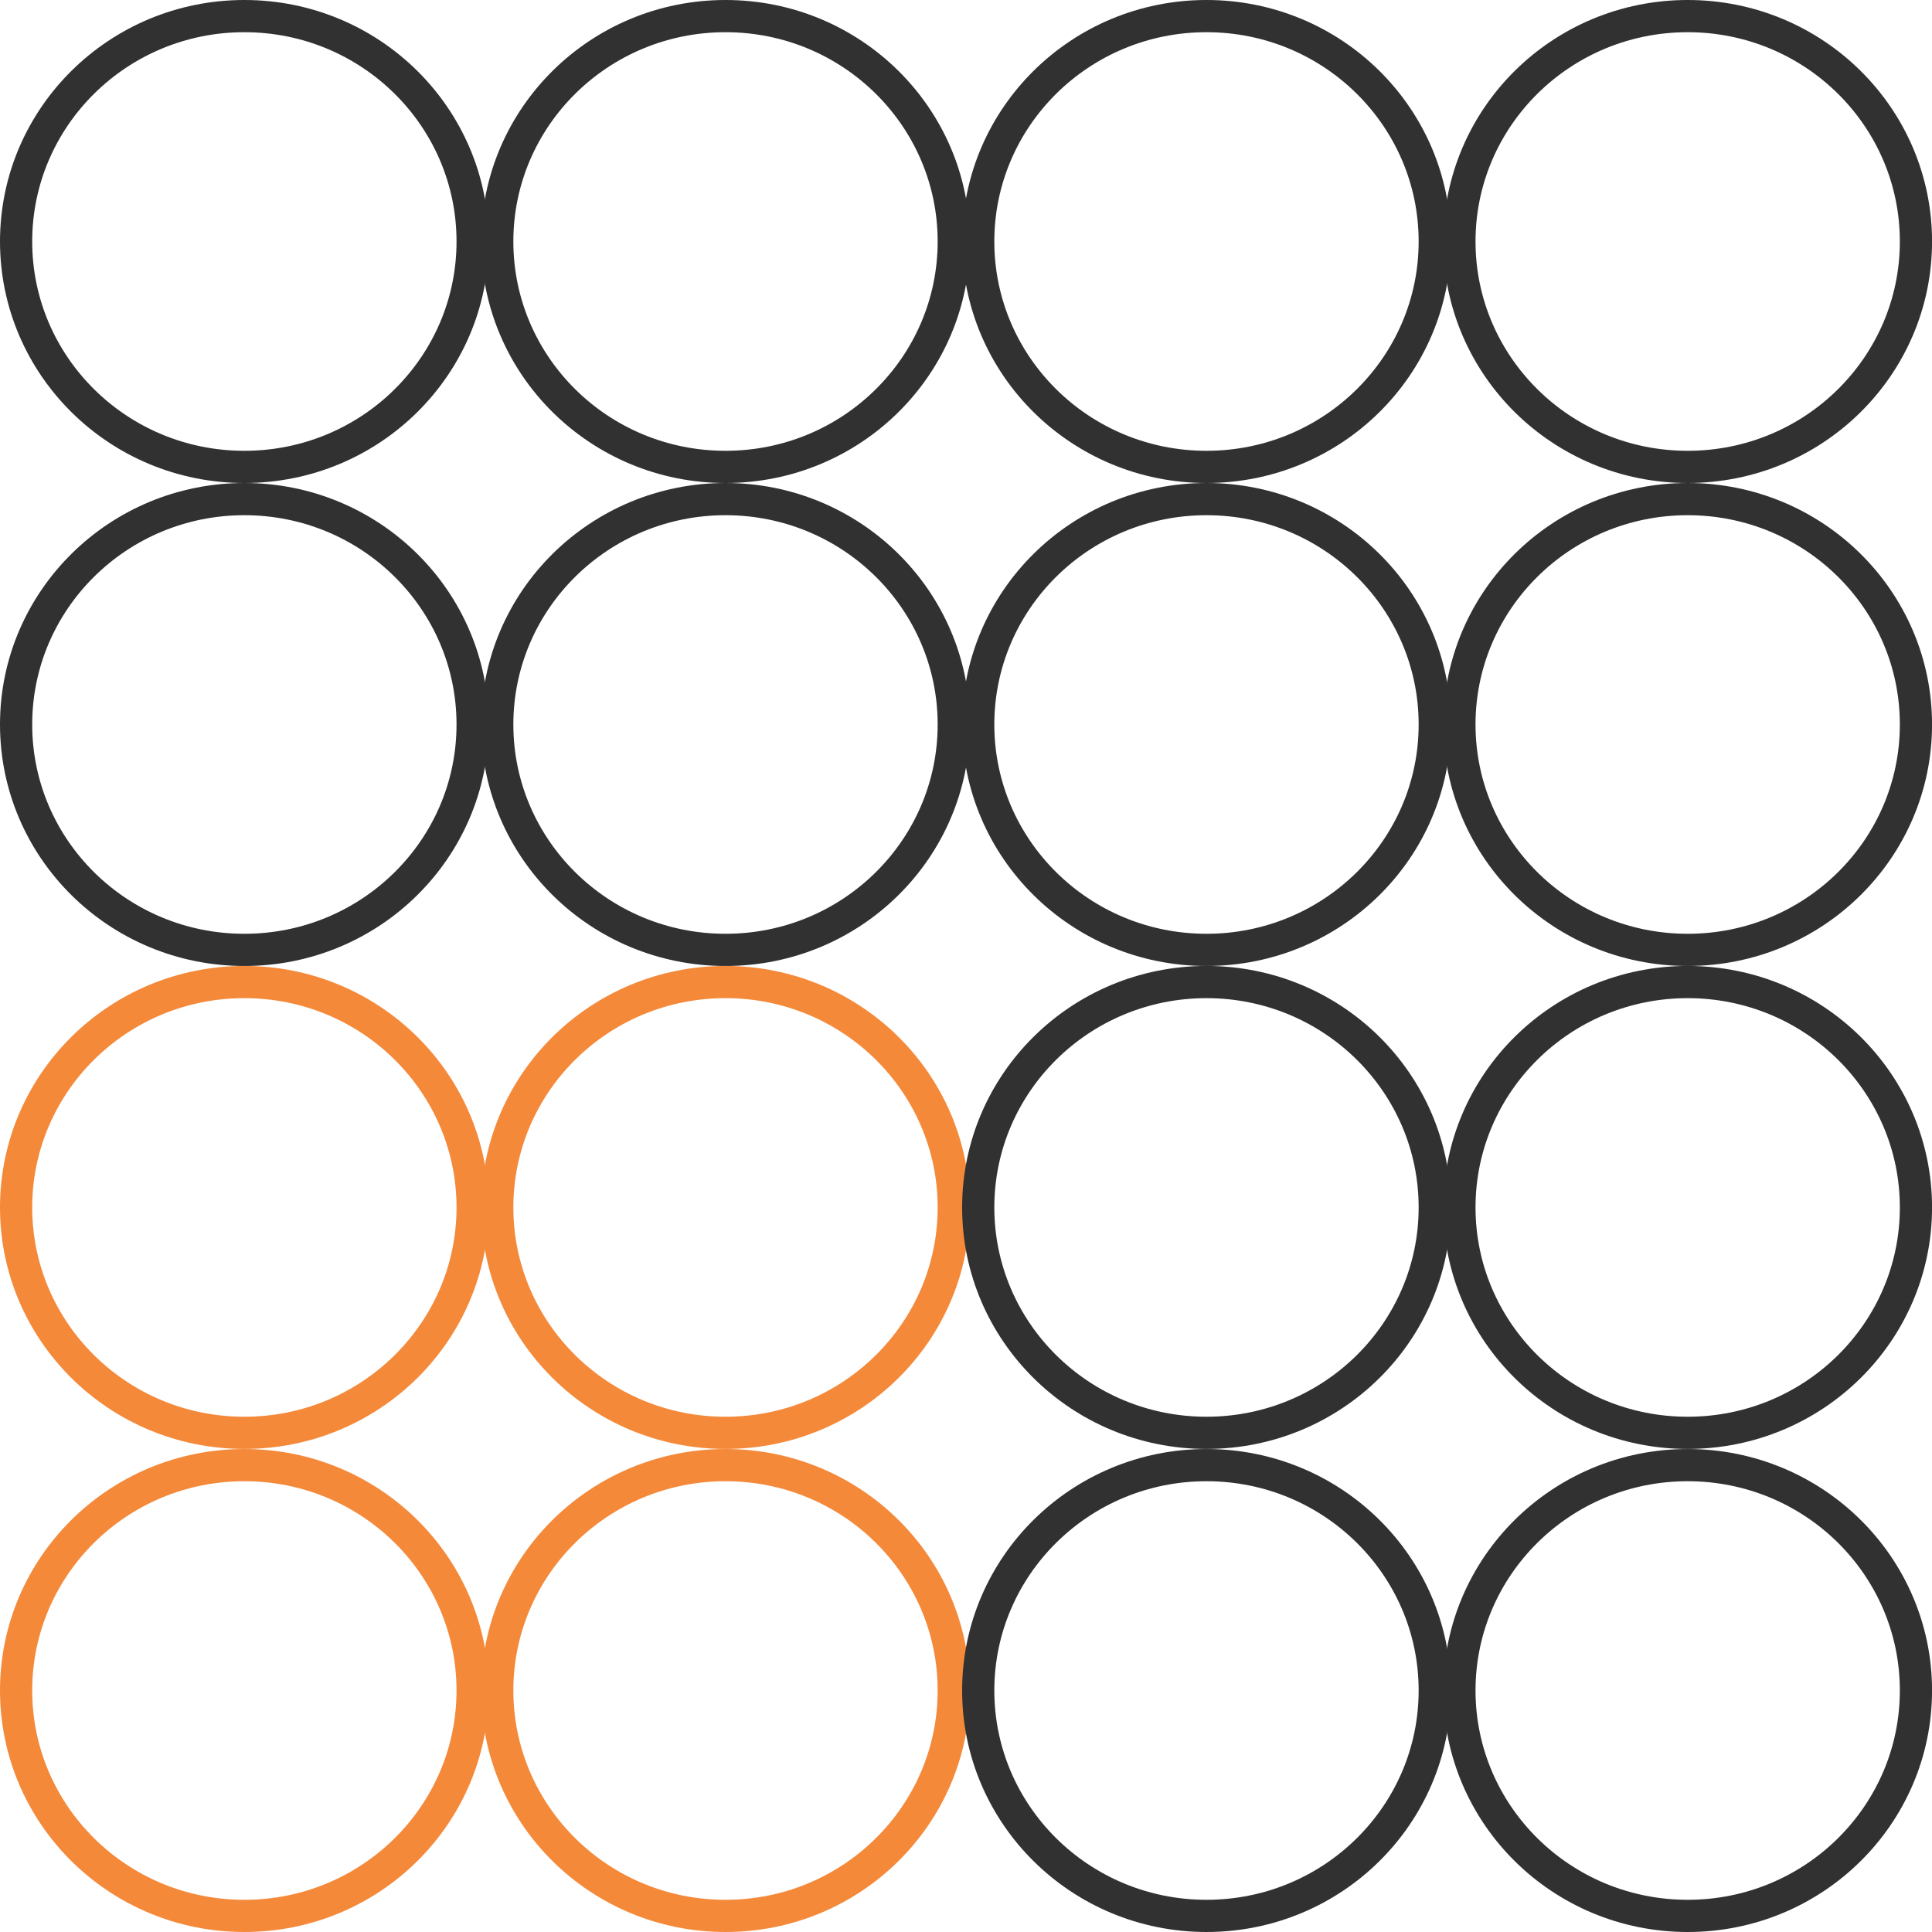
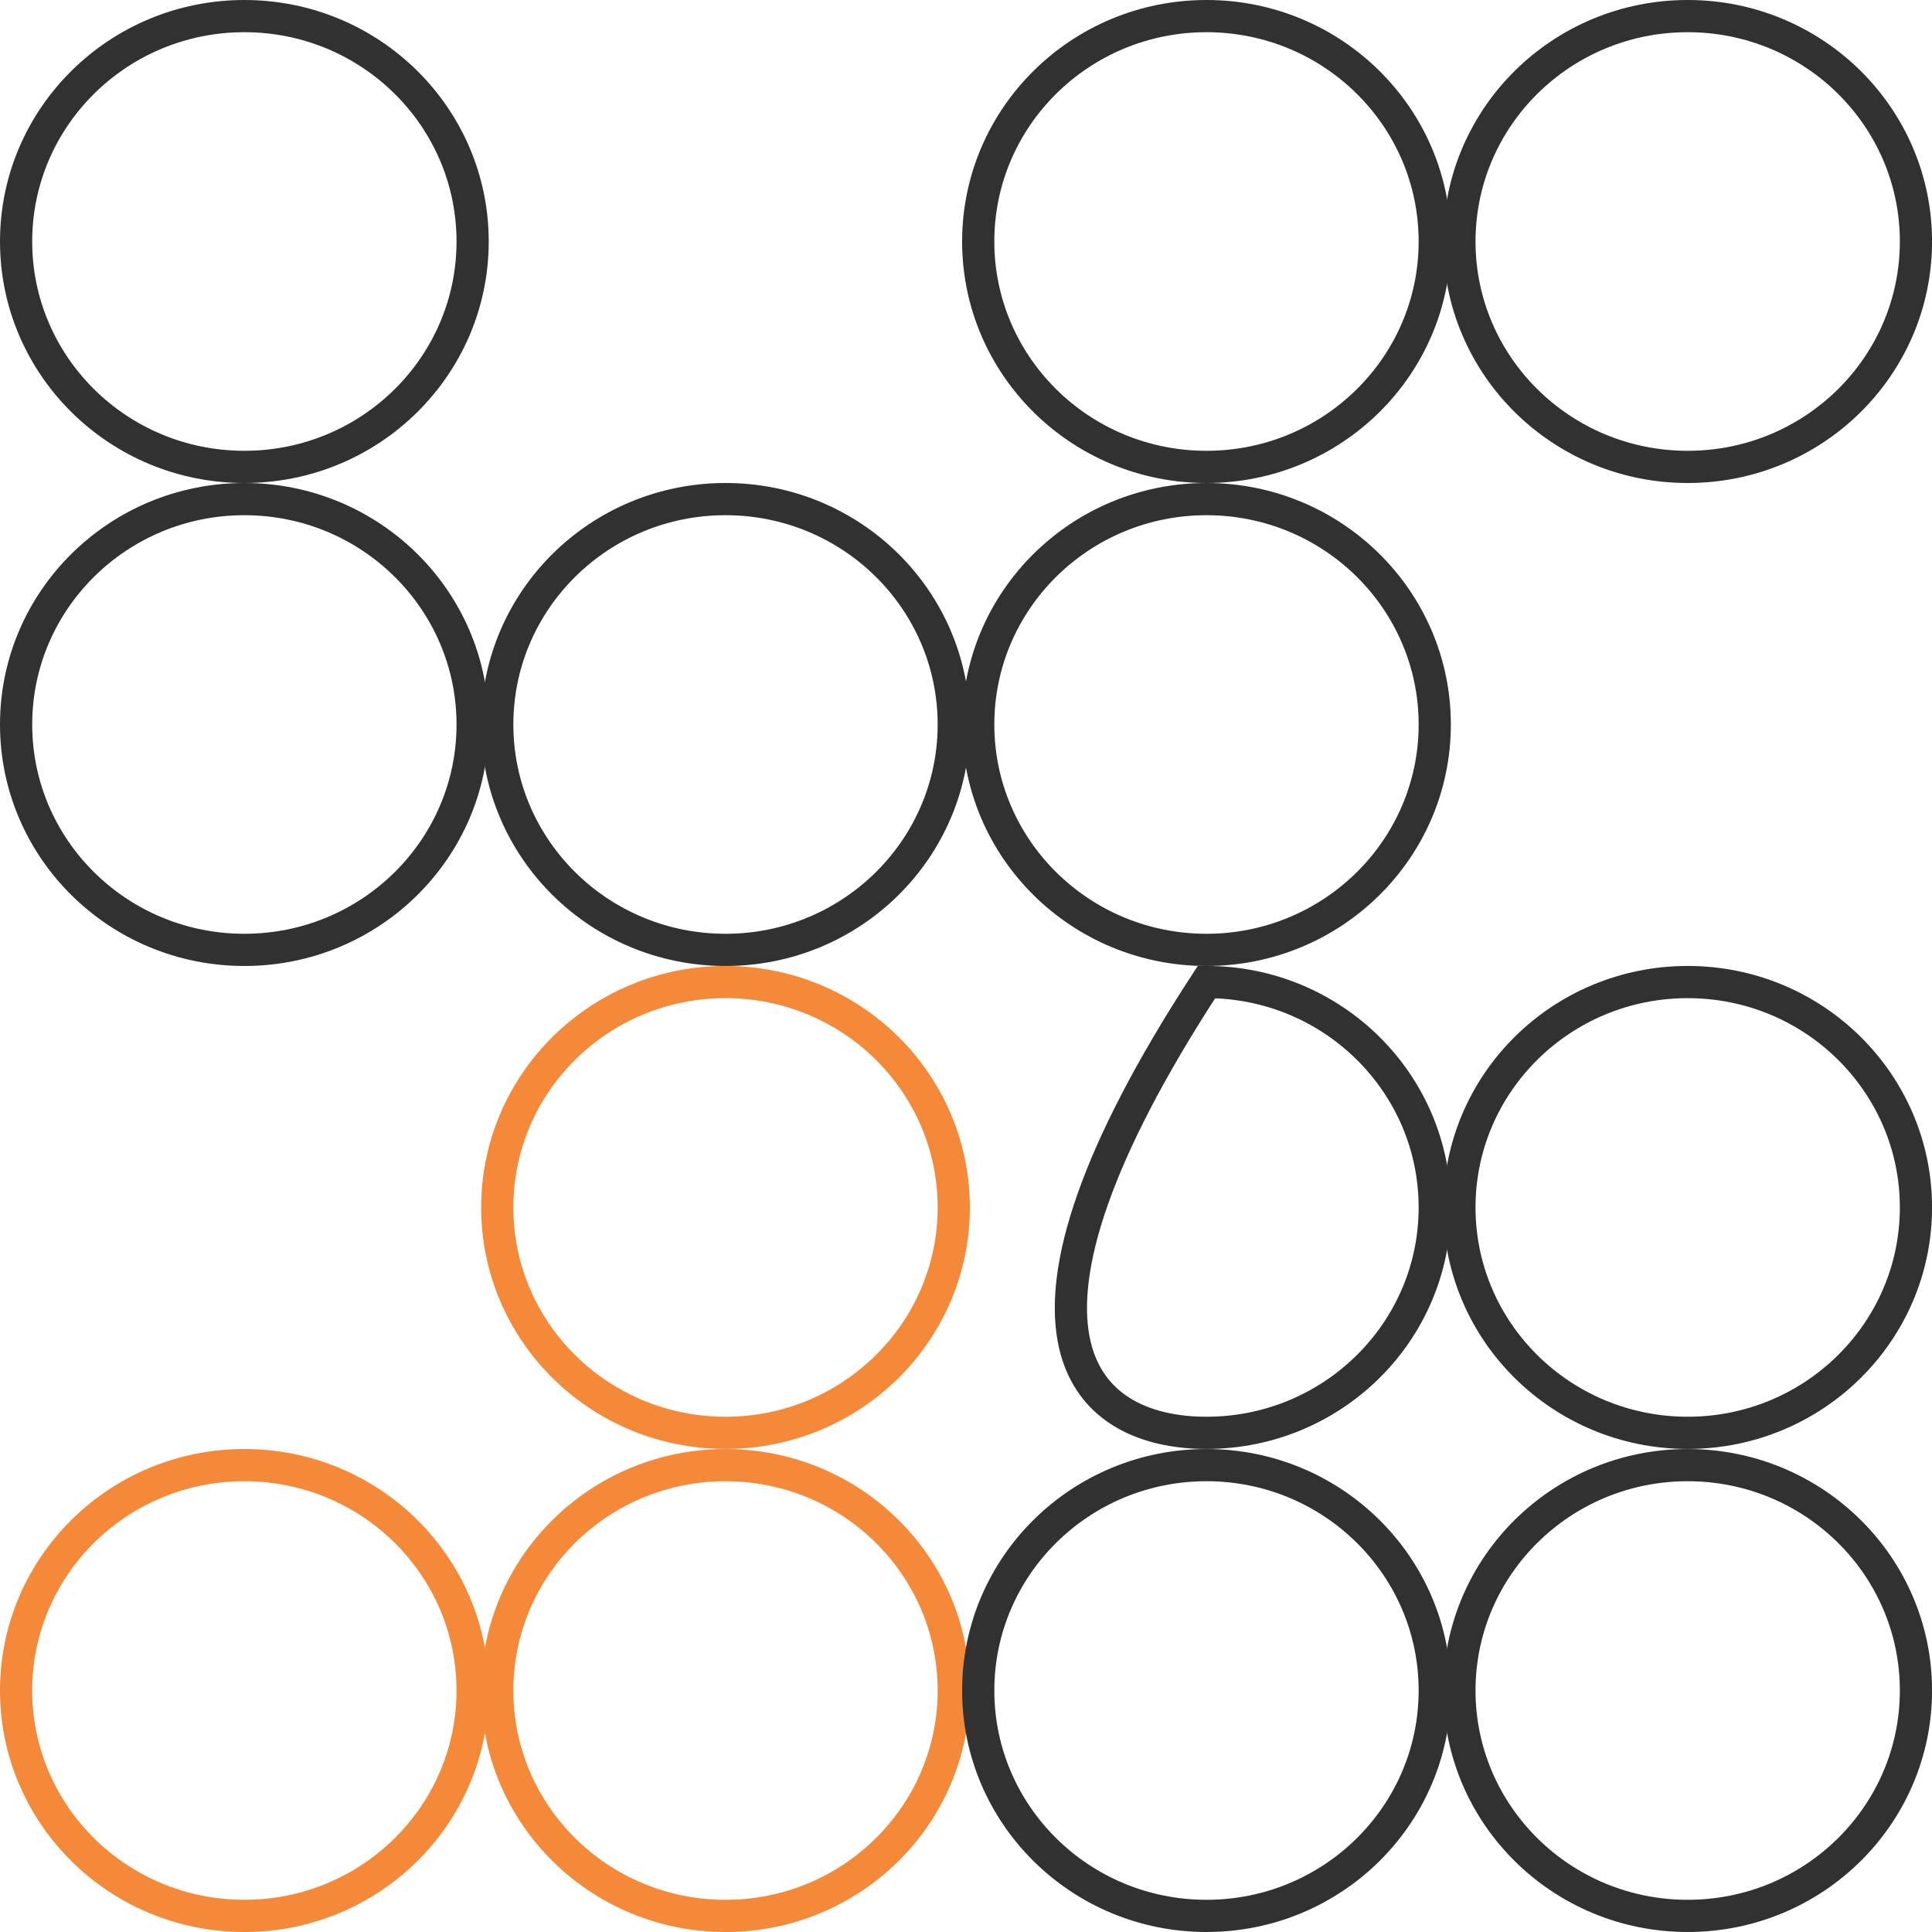
<svg xmlns="http://www.w3.org/2000/svg" width="120" height="120" viewBox="0 0 120 120" fill="none">
  <path d="M29.356 15C29.356 7.279 23.019 1 15.178 1C7.336 1 1 7.279 1 15C1 22.721 7.336 29 15.178 29C23.019 29 29.356 22.721 29.356 15Z" stroke="#313131" stroke-width="2" />
-   <path d="M59.24 15C59.24 7.279 52.904 1 45.063 1C37.221 1 30.885 7.279 30.885 15C30.885 22.721 37.221 29 45.063 29C52.904 29 59.24 22.721 59.24 15Z" stroke="#313131" stroke-width="2" />
  <path d="M89.115 15C89.115 7.279 82.778 1 74.937 1C67.095 1 60.759 7.279 60.759 15C60.759 22.721 67.095 29 74.937 29C82.778 29 89.115 22.721 89.115 15Z" stroke="#313131" stroke-width="2" />
  <path d="M119.003 15C119.003 7.279 112.667 1 104.825 1C96.984 1 90.647 7.279 90.647 15C90.647 22.721 96.984 29 104.825 29C112.667 29 119.003 22.721 119.003 15Z" stroke="#313131" stroke-width="2" />
  <path d="M29.356 45C29.356 37.279 23.019 31 15.178 31C7.336 31 1 37.279 1 45C1 52.721 7.336 58.999 15.178 58.999C23.019 58.999 29.356 52.721 29.356 45Z" stroke="#313131" stroke-width="2" />
  <path d="M59.24 45C59.24 37.279 52.904 31 45.063 31C37.221 31 30.885 37.279 30.885 45C30.885 52.721 37.221 58.999 45.063 58.999C52.904 58.999 59.24 52.721 59.24 45Z" stroke="#313131" stroke-width="2" />
  <path d="M89.115 45C89.115 37.279 82.778 31 74.937 31C67.095 31 60.759 37.279 60.759 45C60.759 52.721 67.095 58.999 74.937 58.999C82.778 58.999 89.115 52.721 89.115 45Z" stroke="#313131" stroke-width="2" />
-   <path d="M119.003 45C119.003 37.279 112.667 31 104.825 31C96.984 31 90.647 37.279 90.647 45C90.647 52.721 96.984 58.999 104.825 58.999C112.667 58.999 119.003 52.721 119.003 45Z" stroke="#313131" stroke-width="2" />
-   <path d="M29.356 74.996C29.356 67.276 23.019 60.997 15.178 60.997C7.336 60.997 1 67.276 1 74.996C1 82.717 7.336 88.996 15.178 88.996C23.019 88.996 29.356 82.717 29.356 74.996Z" stroke="#F4893A" stroke-width="2" />
  <path d="M59.24 74.996C59.24 67.276 52.904 60.997 45.063 60.997C37.221 60.997 30.885 67.276 30.885 74.996C30.885 82.717 37.221 88.996 45.063 88.996C52.904 88.996 59.24 82.717 59.24 74.996Z" stroke="#F4893A" stroke-width="2" />
-   <path d="M89.115 74.996C89.115 67.276 82.778 60.997 74.937 60.997C67.095 60.997 60.759 67.276 60.759 74.996C60.759 82.717 67.095 88.996 74.937 88.996C82.778 88.996 89.115 82.717 89.115 74.996Z" stroke="#313131" stroke-width="2" />
+   <path d="M89.115 74.996C89.115 67.276 82.778 60.997 74.937 60.997C60.759 82.717 67.095 88.996 74.937 88.996C82.778 88.996 89.115 82.717 89.115 74.996Z" stroke="#313131" stroke-width="2" />
  <path d="M119.003 74.996C119.003 67.276 112.667 60.997 104.825 60.997C96.984 60.997 90.647 67.276 90.647 74.996C90.647 82.717 96.984 88.996 104.825 88.996C112.667 88.996 119.003 82.717 119.003 74.996Z" stroke="#313131" stroke-width="2" />
  <path d="M29.356 105C29.356 97.28 23.019 91.001 15.178 91.001C7.336 91.001 1 97.28 1 105C1 112.721 7.336 119 15.178 119C23.019 119 29.356 112.721 29.356 105Z" stroke="#F4893A" stroke-width="2" />
  <path d="M59.24 105C59.24 97.28 52.904 91.001 45.063 91.001C37.221 91.001 30.885 97.28 30.885 105C30.885 112.721 37.221 119 45.063 119C52.904 119 59.24 112.721 59.24 105Z" stroke="#F4893A" stroke-width="2" />
  <path d="M89.115 105C89.115 97.28 82.778 91.001 74.937 91.001C67.095 91.001 60.759 97.28 60.759 105C60.759 112.721 67.095 119 74.937 119C82.778 119 89.115 112.721 89.115 105Z" stroke="#313131" stroke-width="2" />
  <path d="M119.003 105C119.003 97.28 112.667 91.001 104.825 91.001C96.984 91.001 90.647 97.28 90.647 105C90.647 112.721 96.984 119 104.825 119C112.667 119 119.003 112.721 119.003 105Z" stroke="#313131" stroke-width="2" />
</svg>